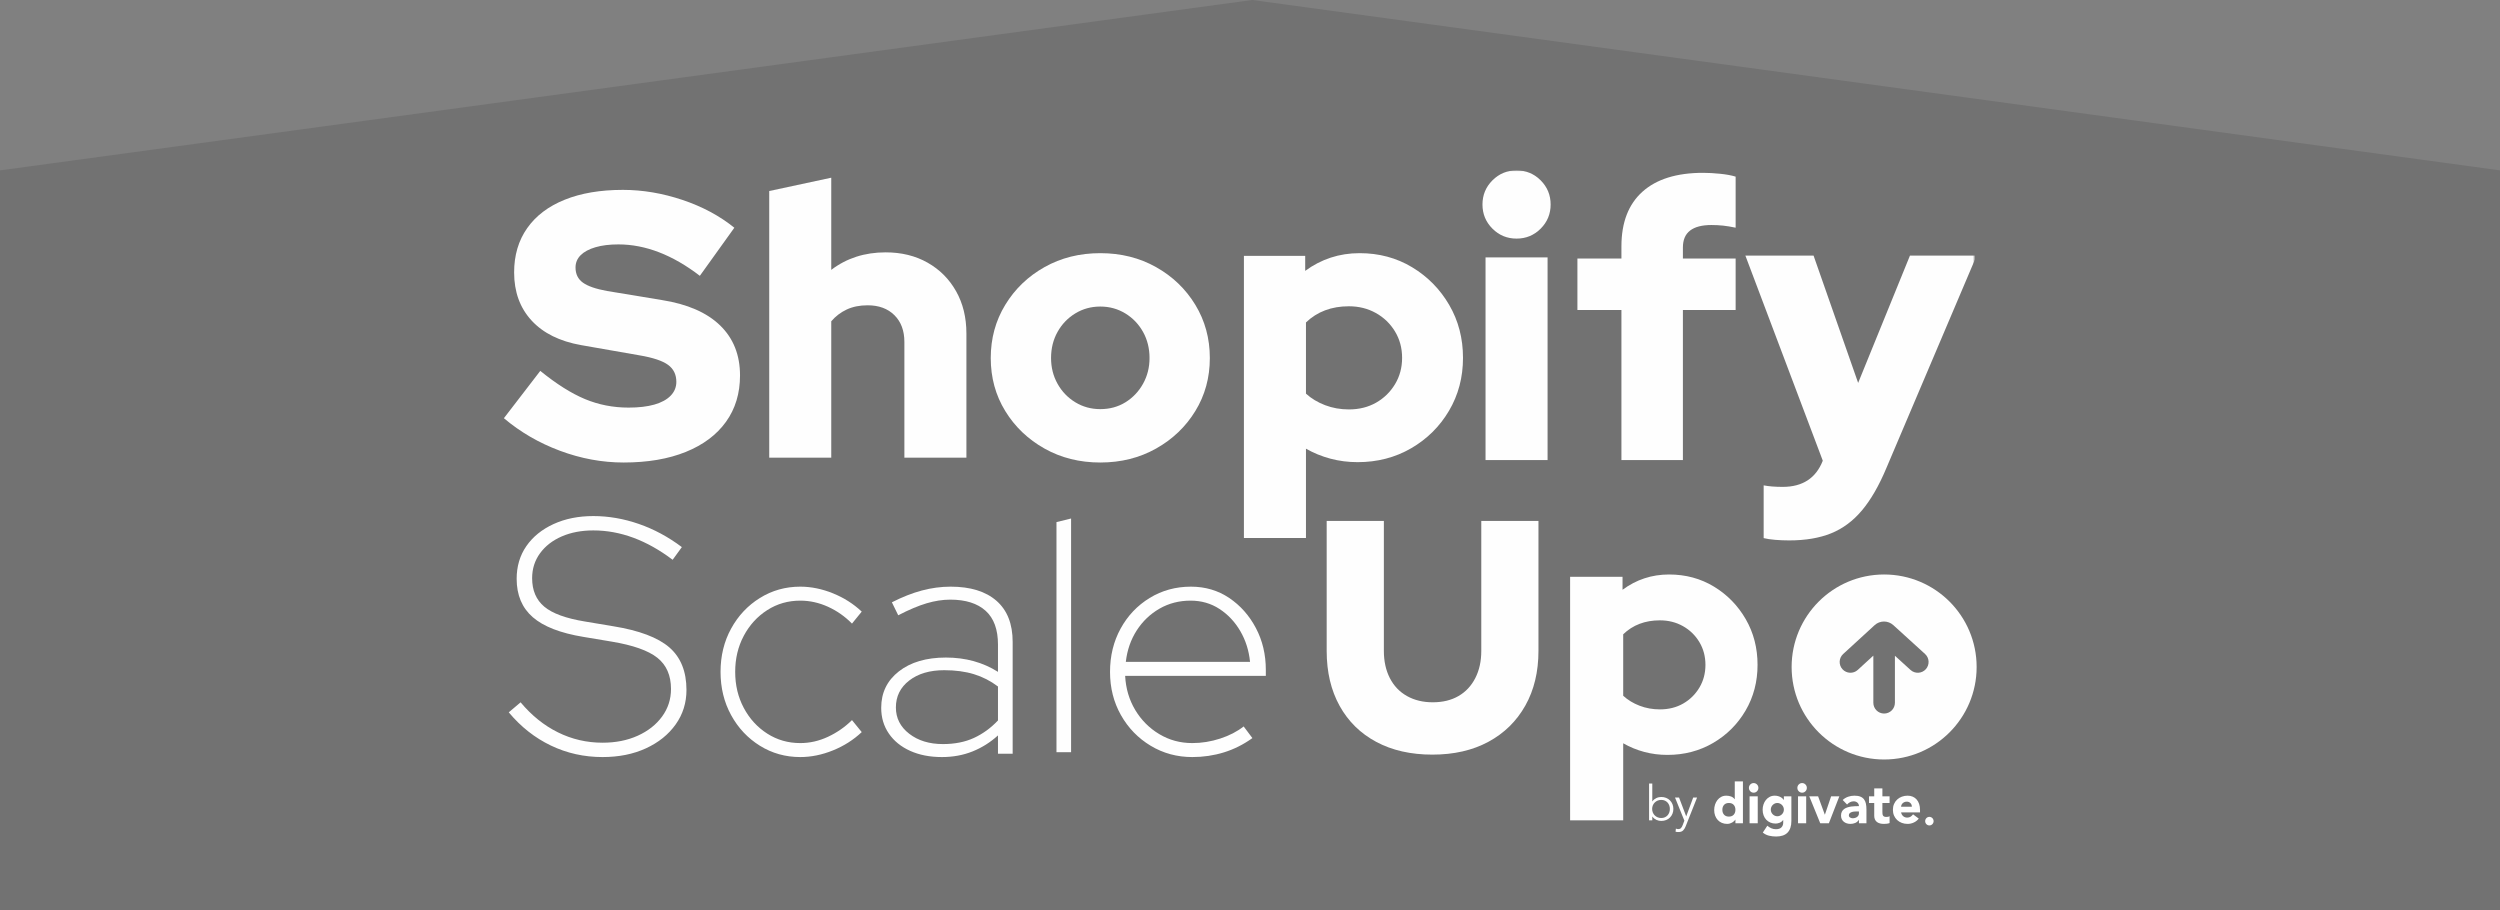
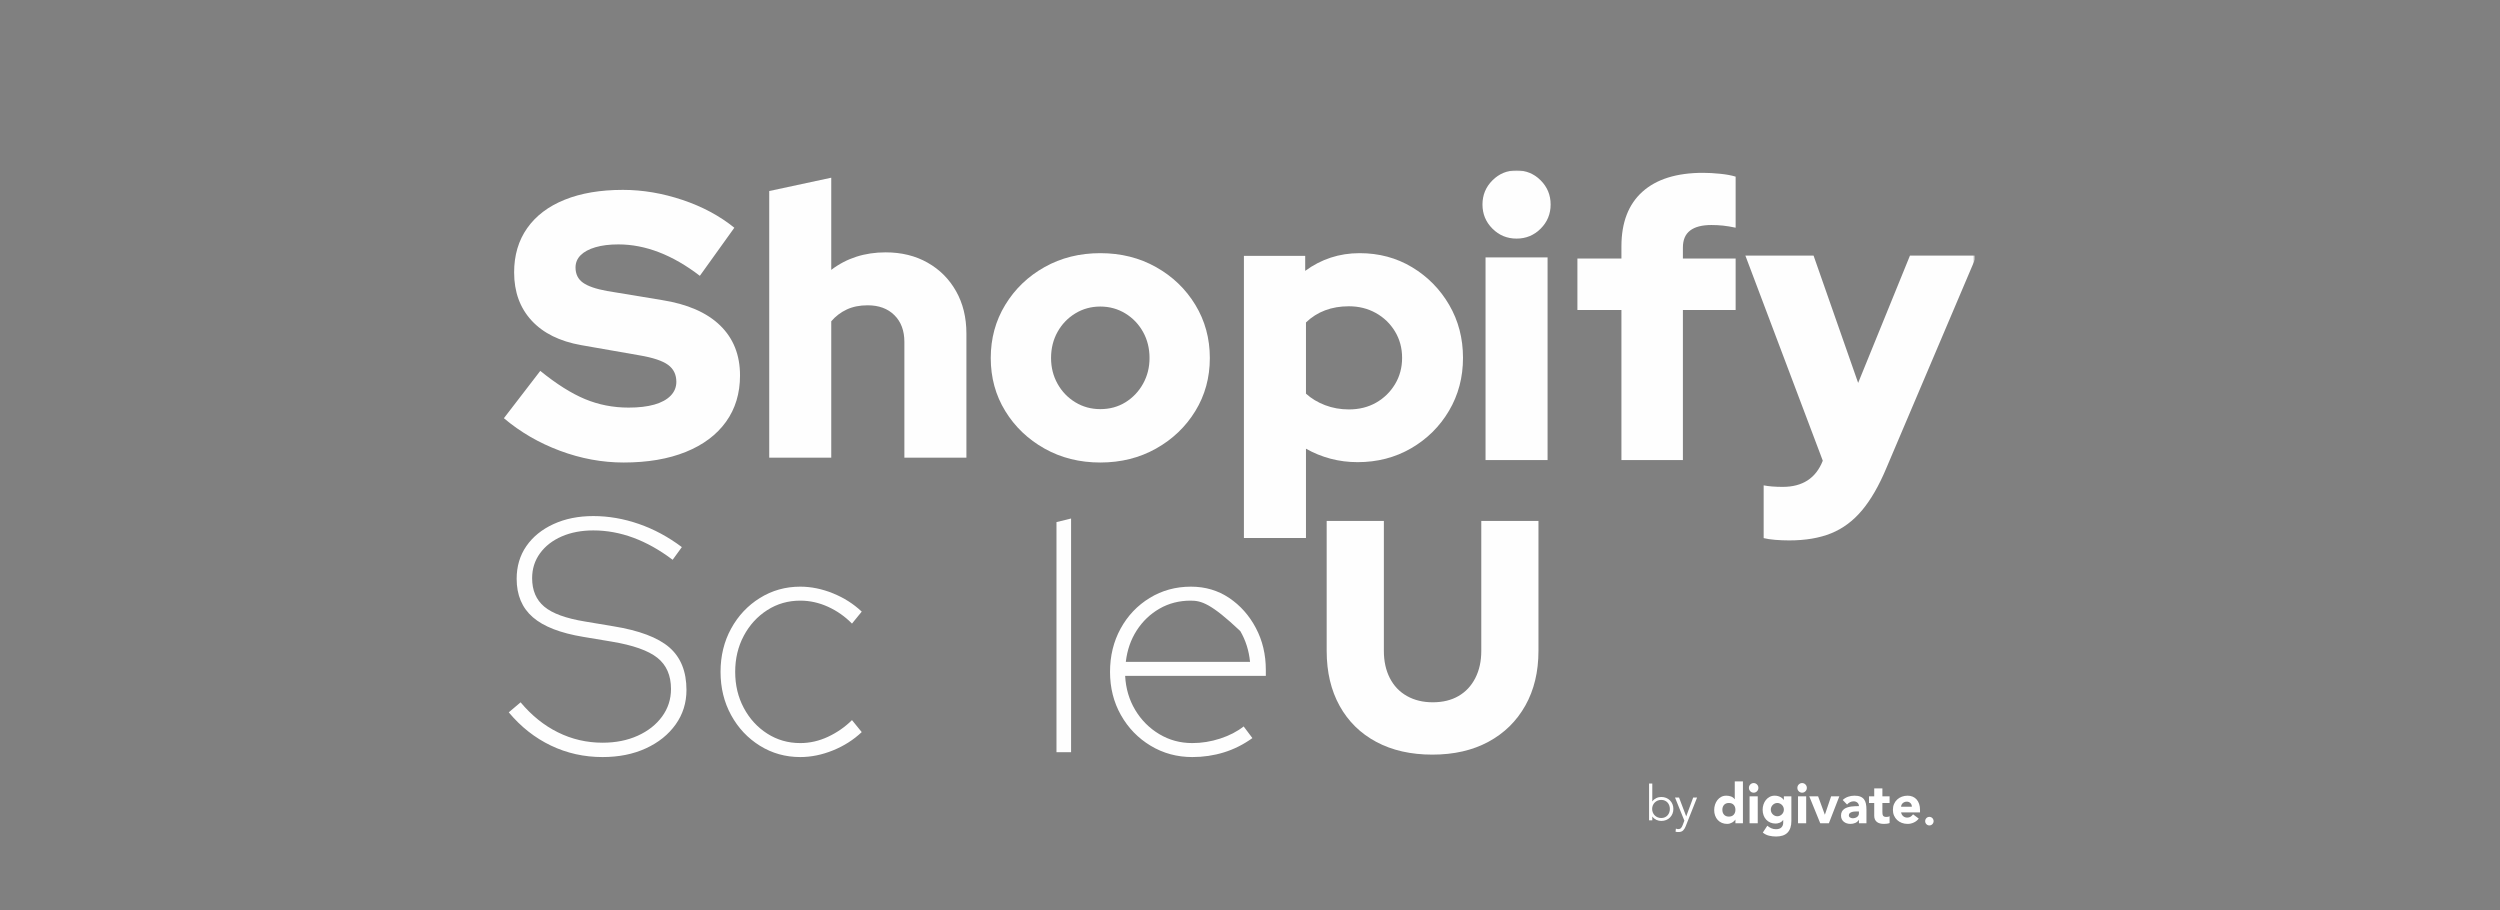
<svg xmlns="http://www.w3.org/2000/svg" xmlns:xlink="http://www.w3.org/1999/xlink" width="1027px" height="374px" viewBox="0 0 1027 374" version="1.1">
  <rect x="0" y="0" width="1027" height="374" fill="#808080" stroke="none" />
  <title>ShopifyScaleUp-logo</title>
  <defs>
    <polygon id="path-1" points="0 267 604 267 604 0 0 0" />
  </defs>
  <g id="01.Product-Page---Ecommerce-Scale-Up" stroke="none" stroke-width="1" fill="none" fill-rule="evenodd">
    <g id="01.Product-Page---Shopify-Scale-Up" transform="translate(-286, -246)">
      <g id="ShopifyScaleUp-logo" transform="translate(286, 246)">
-         <polygon id="Rectangle" fill="#242424" opacity="0.151" points="-2.58631918e-12 70 514.41 1.74943393e-13 1027 70 1027 374 -2.73647771e-12 374" />
        <g id="Digivate-logo" transform="translate(704.189, 321)" fill="#FFFFFF">
          <path d="M90.135,16.327 C90.135,15.354 89.359,14.566 88.403,14.566 C87.446,14.566 86.67,15.354 86.67,16.327 C86.67,17.3 87.446,18.089 88.403,18.089 C89.359,18.089 90.135,17.3 90.135,16.327 L90.135,16.327 Z M81.197,10.411 C81.212,9.835 81.026,9.342 80.638,8.933 C80.25,8.524 79.751,8.319 79.139,8.319 C78.767,8.319 78.439,8.38 78.156,8.502 C77.872,8.623 77.63,8.778 77.429,8.968 C77.228,9.157 77.071,9.377 76.96,9.627 C76.847,9.877 76.784,10.138 76.769,10.411 L81.197,10.411 Z M84.037,15.276 C83.501,15.973 82.822,16.511 82.002,16.89 C81.182,17.268 80.332,17.457 79.453,17.457 C78.618,17.457 77.831,17.322 77.093,17.049 C76.355,16.776 75.714,16.386 75.171,15.878 C74.626,15.37 74.198,14.761 73.884,14.048 C73.571,13.336 73.415,12.54 73.415,11.661 C73.415,10.783 73.571,9.987 73.884,9.274 C74.198,8.562 74.626,7.952 75.171,7.444 C75.714,6.937 76.355,6.546 77.093,6.273 C77.831,6.001 78.618,5.864 79.453,5.864 C80.228,5.864 80.933,6.001 81.566,6.273 C82.2,6.546 82.736,6.937 83.176,7.444 C83.616,7.952 83.955,8.562 84.194,9.274 C84.432,9.987 84.552,10.783 84.552,11.661 L84.552,12.73 L76.769,12.73 C76.904,13.381 77.194,13.9 77.641,14.287 C78.088,14.673 78.64,14.867 79.296,14.867 C79.848,14.867 80.314,14.741 80.694,14.491 C81.074,14.241 81.406,13.919 81.689,13.525 L84.037,15.276 Z M72.051,8.865 L69.099,8.865 L69.099,12.548 C69.099,12.851 69.114,13.128 69.144,13.377 C69.174,13.627 69.24,13.844 69.345,14.025 C69.449,14.207 69.609,14.347 69.826,14.446 C70.042,14.544 70.329,14.594 70.687,14.594 C70.866,14.594 71.101,14.574 71.391,14.537 C71.682,14.499 71.902,14.412 72.051,14.275 L72.051,17.117 C71.678,17.253 71.29,17.344 70.889,17.39 C70.486,17.435 70.091,17.457 69.703,17.457 C69.137,17.457 68.614,17.397 68.137,17.276 C67.66,17.155 67.243,16.962 66.885,16.696 C66.528,16.431 66.248,16.086 66.047,15.662 C65.845,15.238 65.745,14.722 65.745,14.116 L65.745,8.865 L63.598,8.865 L63.598,6.137 L65.745,6.137 L65.745,2.864 L69.099,2.864 L69.099,6.137 L72.051,6.137 L72.051,8.865 Z M58.634,12.343 C58.38,12.343 58.063,12.354 57.683,12.377 C57.303,12.4 56.938,12.464 56.588,12.571 C56.237,12.677 55.939,12.835 55.693,13.048 C55.447,13.26 55.324,13.556 55.324,13.934 C55.324,14.343 55.495,14.647 55.838,14.844 C56.181,15.041 56.539,15.139 56.912,15.139 C57.24,15.139 57.557,15.094 57.862,15.003 C58.167,14.912 58.44,14.783 58.678,14.616 C58.916,14.45 59.107,14.238 59.249,13.98 C59.39,13.722 59.461,13.419 59.461,13.071 L59.461,12.343 L58.634,12.343 Z M59.461,15.798 L59.416,15.798 C59.044,16.389 58.548,16.813 57.929,17.071 C57.311,17.329 56.658,17.457 55.972,17.457 C55.466,17.457 54.977,17.386 54.508,17.242 C54.038,17.098 53.625,16.882 53.267,16.594 C52.909,16.306 52.625,15.95 52.417,15.526 C52.208,15.102 52.103,14.609 52.103,14.048 C52.103,13.412 52.219,12.874 52.45,12.434 C52.682,11.995 52.994,11.631 53.39,11.343 C53.784,11.055 54.235,10.832 54.742,10.673 C55.25,10.513 55.774,10.396 56.319,10.32 C56.863,10.244 57.407,10.199 57.952,10.183 C58.495,10.169 58.999,10.161 59.461,10.161 C59.461,9.555 59.249,9.074 58.824,8.717 C58.399,8.362 57.896,8.183 57.314,8.183 C56.762,8.183 56.26,8.301 55.805,8.536 C55.35,8.771 54.943,9.093 54.586,9.502 L52.797,7.638 C53.423,7.047 54.154,6.603 54.989,6.308 C55.823,6.012 56.688,5.864 57.583,5.864 C58.566,5.864 59.375,5.989 60.009,6.24 C60.642,6.49 61.15,6.857 61.529,7.342 C61.909,7.827 62.174,8.422 62.323,9.127 C62.472,9.831 62.547,10.646 62.547,11.57 L62.547,17.185 L59.461,17.185 L59.461,15.798 Z M39.067,6.137 L42.69,6.137 L45.44,13.639 L45.485,13.639 L48.034,6.137 L51.411,6.137 L47.117,17.185 L43.561,17.185 L39.067,6.137 Z M34.438,17.185 L37.792,17.185 L37.792,6.137 L34.438,6.137 L34.438,17.185 Z M34.169,2.659 C34.169,2.114 34.359,1.648 34.739,1.261 C35.119,0.875 35.578,0.682 36.114,0.682 C36.652,0.682 37.11,0.875 37.49,1.261 C37.87,1.648 38.06,2.114 38.06,2.659 C38.06,3.205 37.87,3.671 37.49,4.057 C37.11,4.444 36.652,4.637 36.114,4.637 C35.578,4.637 35.119,4.444 34.739,4.057 C34.359,3.671 34.169,3.205 34.169,2.659 L34.169,2.659 Z M23.256,11.593 C23.256,11.957 23.324,12.302 23.458,12.627 C23.592,12.954 23.782,13.241 24.028,13.491 C24.274,13.741 24.557,13.942 24.878,14.093 C25.198,14.245 25.552,14.321 25.94,14.321 C26.313,14.321 26.663,14.245 26.991,14.093 C27.319,13.942 27.606,13.741 27.852,13.491 C28.098,13.241 28.289,12.954 28.422,12.627 C28.557,12.302 28.624,11.957 28.624,11.593 C28.624,11.229 28.557,10.885 28.422,10.559 C28.289,10.233 28.098,9.945 27.852,9.695 C27.606,9.445 27.319,9.244 26.991,9.093 C26.663,8.941 26.313,8.865 25.94,8.865 C25.552,8.865 25.198,8.941 24.878,9.093 C24.557,9.244 24.274,9.445 24.028,9.695 C23.782,9.945 23.592,10.233 23.458,10.559 C23.324,10.885 23.256,11.229 23.256,11.593 L23.256,11.593 Z M31.71,16.253 C31.71,18.344 31.191,19.932 30.156,21.015 C29.119,22.099 27.542,22.641 25.426,22.641 C24.457,22.641 23.503,22.53 22.564,22.311 C21.625,22.091 20.76,21.663 19.969,21.026 L21.825,18.208 C22.347,18.647 22.895,18.996 23.469,19.253 C24.043,19.511 24.673,19.64 25.359,19.64 C26.387,19.64 27.144,19.386 27.628,18.878 C28.113,18.371 28.355,17.723 28.355,16.935 L28.355,15.867 L28.31,15.867 C27.923,16.397 27.442,16.772 26.868,16.992 C26.294,17.211 25.753,17.322 25.247,17.322 C24.442,17.322 23.711,17.181 23.055,16.901 C22.399,16.621 21.837,16.227 21.367,15.719 C20.898,15.211 20.536,14.609 20.282,13.911 C20.028,13.215 19.902,12.449 19.902,11.616 C19.902,10.888 20.017,10.176 20.249,9.479 C20.48,8.782 20.808,8.168 21.233,7.638 C21.657,7.107 22.175,6.679 22.787,6.353 C23.398,6.028 24.091,5.864 24.867,5.864 C25.344,5.864 25.78,5.918 26.175,6.024 C26.57,6.13 26.924,6.267 27.238,6.433 C27.55,6.6 27.819,6.785 28.042,6.99 C28.266,7.194 28.445,7.395 28.579,7.592 L28.624,7.592 L28.624,6.137 L31.71,6.137 L31.71,16.253 Z M14.535,17.185 L17.89,17.185 L17.89,6.137 L14.535,6.137 L14.535,17.185 Z M14.267,2.659 C14.267,2.114 14.457,1.648 14.837,1.261 C15.217,0.875 15.676,0.682 16.212,0.682 C16.749,0.682 17.208,0.875 17.588,1.261 C17.968,1.648 18.158,2.114 18.158,2.659 C18.158,3.205 17.968,3.671 17.588,4.057 C17.208,4.444 16.749,4.637 16.212,4.637 C15.676,4.637 15.217,4.444 14.837,4.057 C14.457,3.671 14.267,3.205 14.267,2.659 L14.267,2.659 Z M8.721,11.661 C8.721,10.828 8.486,10.153 8.017,9.638 C7.547,9.123 6.887,8.865 6.038,8.865 C5.188,8.865 4.528,9.123 4.058,9.638 C3.589,10.153 3.354,10.828 3.354,11.661 C3.354,12.494 3.589,13.169 4.058,13.684 C4.528,14.2 5.188,14.457 6.038,14.457 C6.887,14.457 7.547,14.2 8.017,13.684 C8.486,13.169 8.721,12.494 8.721,11.661 L8.721,11.661 Z M11.807,17.185 L8.721,17.185 L8.721,15.73 L8.677,15.73 C8.543,15.928 8.367,16.128 8.151,16.333 C7.935,16.537 7.681,16.723 7.391,16.89 C7.1,17.056 6.779,17.192 6.429,17.299 C6.079,17.404 5.717,17.457 5.344,17.457 C4.54,17.457 3.809,17.317 3.153,17.037 C2.497,16.757 1.934,16.363 1.465,15.855 C0.995,15.347 0.633,14.745 0.38,14.048 C0.126,13.351 0,12.586 0,11.752 C0,10.979 0.115,10.241 0.346,9.536 C0.577,8.831 0.905,8.206 1.33,7.661 C1.755,7.115 2.273,6.679 2.885,6.353 C3.496,6.028 4.189,5.864 4.965,5.864 C5.665,5.864 6.317,5.975 6.921,6.194 C7.525,6.414 8.02,6.789 8.408,7.319 L8.453,7.319 L8.453,0 L11.807,0 L11.807,17.185 Z" id="Fill-1" />
        </g>
        <g id="by" transform="translate(677.44, 321.88)" fill="#FFFFFF" fill-rule="nonzero">
          <path d="M8.54,10.44 C8.54,9.92 8.457,9.433 8.29,8.98 C8.123,8.527 7.887,8.133 7.58,7.8 C7.273,7.467 6.903,7.203 6.47,7.01 C6.037,6.817 5.547,6.72 5,6.72 C4.453,6.72 3.953,6.817 3.5,7.01 C3.047,7.203 2.653,7.467 2.32,7.8 C1.987,8.133 1.727,8.527 1.54,8.98 C1.353,9.433 1.26,9.92 1.26,10.44 C1.26,10.96 1.353,11.447 1.54,11.9 C1.727,12.353 1.987,12.747 2.32,13.08 C2.653,13.413 3.047,13.677 3.5,13.87 C3.953,14.063 4.453,14.16 5,14.16 C5.547,14.16 6.037,14.063 6.47,13.87 C6.903,13.677 7.273,13.413 7.58,13.08 C7.887,12.747 8.123,12.353 8.29,11.9 C8.457,11.447 8.54,10.96 8.54,10.44 Z M0,0 L1.32,0 L1.32,7.32 L1.36,7.32 C1.573,7 1.827,6.727 2.12,6.5 C2.413,6.273 2.72,6.087 3.04,5.94 C3.36,5.793 3.69,5.687 4.03,5.62 C4.37,5.553 4.693,5.52 5,5.52 C5.733,5.52 6.403,5.643 7.01,5.89 C7.617,6.137 8.14,6.48 8.58,6.92 C9.02,7.36 9.363,7.88 9.61,8.48 C9.857,9.08 9.98,9.733 9.98,10.44 C9.98,11.147 9.857,11.8 9.61,12.4 C9.363,13 9.02,13.52 8.58,13.96 C8.14,14.4 7.617,14.743 7.01,14.99 C6.403,15.237 5.733,15.36 5,15.36 C4.693,15.36 4.37,15.327 4.03,15.26 C3.69,15.193 3.36,15.087 3.04,14.94 C2.72,14.793 2.413,14.607 2.12,14.38 C1.827,14.153 1.573,13.88 1.36,13.56 L1.32,13.56 L1.32,15.12 L0,15.12 L0,0 Z" id="Shape" />
          <path d="M15.257,13.5 L18.117,5.76 L19.717,5.76 L15.037,17.56 C14.757,18.28 14.4,18.853 13.967,19.28 C13.533,19.707 12.91,19.92 12.097,19.92 C11.897,19.92 11.693,19.913 11.487,19.9 C11.28,19.887 11.077,19.847 10.877,19.78 L11.017,18.5 C11.297,18.647 11.63,18.72 12.017,18.72 C12.483,18.72 12.85,18.573 13.117,18.28 C13.383,17.987 13.617,17.573 13.817,17.04 L14.497,15.24 L10.657,5.76 L12.317,5.76 L15.257,13.5 Z" id="Path" />
        </g>
        <g id="Group-29" transform="translate(207, 70)">
-           <path d="M562.567,199.334 L556.163,205.205 C554.358,206.859 551.554,206.738 549.898,204.933 C548.245,203.13 548.366,200.324 550.171,198.67 L563.093,186.821 C565.266,184.829 568.598,184.823 570.78,186.805 L583.817,198.658 C585.628,200.305 585.761,203.109 584.114,204.92 C582.467,206.732 579.663,206.865 577.85,205.218 L571.433,199.384 L571.433,218.693 C571.433,221.141 569.449,223.125 567.001,223.125 C564.551,223.125 562.567,221.141 562.567,218.693 L562.567,199.334 Z M567.001,242 C587.987,242 605,224.987 605,204.001 C605,183.013 587.987,166 567.001,166 C546.013,166 529,183.013 529,204.001 C529,224.987 546.013,242 567.001,242 L567.001,242 Z" id="Fill-1" fill="#FEFEFE" />
          <path d="M40.528,241 C32.955,241 25.88,239.424 19.304,236.27 C12.723,233.117 6.954,228.568 2,222.626 L6.865,218.514 C11.371,223.906 16.484,228.022 22.209,230.853 C27.931,233.688 34.039,235.104 40.528,235.104 C45.935,235.104 50.754,234.144 54.993,232.226 C59.227,230.307 62.563,227.68 64.996,224.341 C67.43,221.003 68.646,217.234 68.646,213.027 C68.646,207.454 66.775,203.178 63.035,200.207 C59.294,197.237 53.008,195.02 44.178,193.558 L32.685,191.638 C23.224,190.083 16.284,187.385 11.869,183.548 C7.451,179.706 5.244,174.452 5.244,167.777 C5.244,162.659 6.573,158.178 9.231,154.339 C11.887,150.502 15.608,147.483 20.383,145.291 C25.16,143.097 30.611,142 36.743,142 C42.961,142 49.18,143.076 55.396,145.221 C61.617,147.369 67.519,150.548 73.107,154.75 L69.322,159.961 C58.686,151.917 47.828,147.894 36.743,147.894 C31.876,147.894 27.55,148.719 23.763,150.362 C19.98,152.008 17.003,154.318 14.841,157.288 C12.678,160.26 11.598,163.665 11.598,167.503 C11.598,172.532 13.264,176.439 16.6,179.228 C19.934,182.016 25.522,184.05 33.363,185.328 L44.854,187.25 C55.577,188.986 63.283,191.891 67.968,195.954 C72.654,200.024 75,205.852 75,213.441 C75,218.742 73.511,223.472 70.539,227.632 C67.565,231.792 63.486,235.059 58.304,237.437 C53.121,239.812 47.196,241 40.528,241" id="Fill-3" fill="#FEFEFE" />
          <path d="M121.744,241 C115.685,241 110.16,239.452 105.171,236.352 C100.183,233.253 96.239,229.059 93.344,223.773 C90.447,218.488 89,212.56 89,205.998 C89,199.438 90.447,193.514 93.344,188.227 C96.239,182.941 100.183,178.747 105.171,175.648 C110.16,172.55 115.685,171 121.744,171 C126.197,171 130.675,171.911 135.174,173.734 C139.672,175.558 143.616,178.063 147,181.254 L142.993,186.176 C140.139,183.261 136.864,180.959 133.171,179.27 C129.473,177.586 125.663,176.742 121.744,176.742 C116.752,176.742 112.231,178.04 108.178,180.64 C104.124,183.235 100.917,186.746 98.556,191.167 C96.194,195.588 95.016,200.531 95.016,205.998 C95.016,211.469 96.194,216.414 98.556,220.833 C100.917,225.256 104.124,228.765 108.178,231.36 C112.231,233.958 116.752,235.258 121.744,235.258 C125.663,235.258 129.473,234.391 133.171,232.66 C136.864,230.929 140.139,228.651 142.993,225.824 L147,230.746 C143.616,233.939 139.672,236.444 135.174,238.266 C130.675,240.087 126.197,241 121.744,241" id="Fill-5" fill="#FEFEFE" />
-           <path d="M161.03,220.627 C161.03,225.002 162.856,228.605 166.513,231.43 C170.167,234.255 174.78,235.666 180.355,235.666 C185.197,235.666 189.447,234.825 193.102,233.138 C196.754,231.451 200.045,229.06 202.97,225.959 L202.97,212.014 C199.954,209.737 196.665,208.052 193.102,206.956 C189.538,205.862 185.471,205.317 180.904,205.317 C174.962,205.317 170.167,206.731 166.513,209.554 C162.856,212.38 161.03,216.072 161.03,220.627 M179.944,241 C175.01,241 170.669,240.154 166.924,238.468 C163.177,236.785 160.252,234.417 158.152,231.361 C156.05,228.307 155,224.777 155,220.764 C155,214.568 157.419,209.577 162.264,205.795 C167.105,202.013 173.549,200.12 181.589,200.12 C189.629,200.12 196.754,202.083 202.97,205.999 L202.97,194.79 C202.97,188.594 201.278,183.967 197.898,180.913 C194.516,177.861 189.675,176.332 183.371,176.332 C180.263,176.332 177.02,176.835 173.637,177.836 C170.257,178.841 166.376,180.482 161.99,182.757 L159.386,177.426 C163.679,175.238 167.79,173.621 171.721,172.573 C175.649,171.526 179.577,171 183.508,171 C191.64,171 197.92,172.937 202.354,176.811 C206.784,180.686 209,186.314 209,193.695 L209,239.631 L202.97,239.631 L202.97,232.111 C199.862,234.938 196.391,237.126 192.553,238.674 C188.716,240.222 184.513,241 179.944,241" id="Fill-7" fill="#FEFEFE" />
          <polygon id="Fill-9" fill="#FEFEFE" points="227 239 227 144.483 233 143 233 239" />
-           <path d="M255.483,201.898 L306.517,201.898 C306.057,197.25 304.724,193.035 302.517,189.251 C300.31,185.469 297.458,182.438 293.968,180.16 C290.471,177.882 286.517,176.742 282.103,176.742 C277.414,176.742 273.159,177.836 269.346,180.023 C265.528,182.211 262.403,185.198 259.964,188.977 C257.528,192.761 256.037,197.067 255.483,201.898 M282.793,241 C276.54,241 270.838,239.452 265.692,236.352 C260.54,233.253 256.472,229.059 253.484,223.771 C250.494,218.488 249,212.56 249,205.998 C249,199.438 250.449,193.514 253.346,188.227 C256.24,182.941 260.217,178.747 265.276,175.648 C270.333,172.55 275.988,171 282.241,171 C288.126,171 293.367,172.55 297.968,175.648 C302.564,178.747 306.218,182.871 308.93,188.02 C311.644,193.172 313,198.889 313,205.18 L313,207.639 L255.207,207.639 C255.483,212.834 256.862,217.508 259.345,221.655 C261.828,225.801 265.115,229.105 269.208,231.564 C273.299,234.025 277.828,235.256 282.793,235.256 C286.655,235.256 290.471,234.642 294.244,233.411 C298.012,232.181 301.229,230.519 303.897,228.42 L307.483,233.207 C303.803,235.851 299.899,237.809 295.759,239.086 C291.621,240.361 287.298,241 282.793,241" id="Fill-11" fill="#FEFEFE" />
+           <path d="M255.483,201.898 L306.517,201.898 C306.057,197.25 304.724,193.035 302.517,189.251 C290.471,177.882 286.517,176.742 282.103,176.742 C277.414,176.742 273.159,177.836 269.346,180.023 C265.528,182.211 262.403,185.198 259.964,188.977 C257.528,192.761 256.037,197.067 255.483,201.898 M282.793,241 C276.54,241 270.838,239.452 265.692,236.352 C260.54,233.253 256.472,229.059 253.484,223.771 C250.494,218.488 249,212.56 249,205.998 C249,199.438 250.449,193.514 253.346,188.227 C256.24,182.941 260.217,178.747 265.276,175.648 C270.333,172.55 275.988,171 282.241,171 C288.126,171 293.367,172.55 297.968,175.648 C302.564,178.747 306.218,182.871 308.93,188.02 C311.644,193.172 313,198.889 313,205.18 L313,207.639 L255.207,207.639 C255.483,212.834 256.862,217.508 259.345,221.655 C261.828,225.801 265.115,229.105 269.208,231.564 C273.299,234.025 277.828,235.256 282.793,235.256 C286.655,235.256 290.471,234.642 294.244,233.411 C298.012,232.181 301.229,230.519 303.897,228.42 L307.483,233.207 C303.803,235.851 299.899,237.809 295.759,239.086 C291.621,240.361 287.298,241 282.793,241" id="Fill-11" fill="#FEFEFE" />
          <path d="M381.433,240 C372.599,240 364.927,238.265 358.418,234.793 C351.906,231.326 346.878,226.389 343.325,219.989 C339.776,213.59 338,206.062 338,197.406 L338,144 L361.492,144 L361.492,197.406 C361.492,201.648 362.309,205.365 363.95,208.564 C365.589,211.764 367.932,214.22 370.983,215.932 C374.034,217.646 377.56,218.501 381.567,218.501 C385.667,218.501 389.193,217.646 392.155,215.932 C395.112,214.22 397.411,211.764 399.052,208.564 C400.691,205.365 401.51,201.648 401.51,197.406 L401.51,144 L425,144 L425,197.406 C425,205.975 423.203,213.453 419.606,219.851 C416.009,226.256 410.955,231.209 404.446,234.727 C397.936,238.242 390.262,240 381.433,240" id="Fill-13" fill="#FEFEFE" />
-           <path d="M474.886,221.414 C478.473,221.414 481.66,220.62 484.441,219.026 C487.222,217.434 489.444,215.251 491.105,212.475 C492.766,209.701 493.597,206.585 493.597,203.124 C493.597,199.67 492.766,196.552 491.105,193.776 C489.444,191.002 487.202,188.818 484.375,187.225 C481.548,185.633 478.384,184.835 474.886,184.835 C471.833,184.835 469.052,185.314 466.54,186.269 C464.026,187.225 461.781,188.657 459.809,190.57 L459.809,215.818 C461.694,217.548 463.935,218.915 466.54,219.912 C469.141,220.916 471.922,221.414 474.886,221.414 L474.886,221.414 Z M438,267 L438,166.955 L459.54,166.955 L459.54,172.28 C465.192,168.093 471.564,166 478.653,166 C485.472,166 491.621,167.661 497.097,170.983 C502.568,174.305 506.923,178.763 510.152,184.358 C513.385,189.954 515,196.212 515,203.124 C515,210.041 513.36,216.294 510.086,221.892 C506.809,227.488 502.367,231.925 496.761,235.199 C491.151,238.474 484.89,240.112 477.982,240.112 C474.66,240.112 471.475,239.703 468.424,238.884 C465.372,238.067 462.501,236.885 459.809,235.337 L459.809,267 L438,267 Z" id="Fill-15" fill="#FEFEFE" />
          <path d="M49.2,120 C40.377,120 31.659,118.394 23.044,115.179 C14.425,111.965 6.745,107.506 0,101.8 L14.948,82.357 C21.589,87.751 27.715,91.612 33.319,93.947 C38.924,96.279 44.892,97.445 51.224,97.445 C55.377,97.445 58.906,97.031 61.814,96.202 C64.717,95.371 66.95,94.155 68.509,92.547 C70.064,90.937 70.844,89.044 70.844,86.868 C70.844,83.861 69.699,81.526 67.419,79.868 C65.132,78.211 61.24,76.911 55.742,75.978 L31.761,71.78 C22.938,70.222 16.14,66.854 11.367,61.666 C6.591,56.483 4.202,49.9 4.202,41.911 C4.202,34.859 5.995,28.793 9.576,23.711 C13.157,18.632 18.294,14.741 24.989,12.044 C31.684,9.347 39.649,8 48.89,8 C56.986,8 65.132,9.377 73.335,12.121 C81.533,14.87 88.645,18.682 94.665,23.555 L80.497,43.31 C69.285,34.705 58.126,30.4 47.02,30.4 C43.387,30.4 40.247,30.788 37.6,31.567 C34.955,32.346 32.931,33.435 31.53,34.834 C30.129,36.234 29.427,37.921 29.427,39.889 C29.427,42.586 30.44,44.66 32.464,46.112 C34.486,47.565 37.779,48.704 42.351,49.535 L64.928,53.267 C75.409,54.925 83.376,58.401 88.827,63.691 C94.276,68.978 97,75.822 97,84.223 C97,91.587 95.08,97.937 91.238,103.279 C87.397,108.621 81.898,112.744 74.735,115.645 C67.573,118.546 59.06,120 49.2,120" id="Fill-17" fill="#FEFEFE" />
          <path d="M109,118 L109,8.476 L134.479,3 L134.479,40.864 C140.771,36.067 148.214,33.667 156.814,33.667 C163.314,33.667 169.055,35.074 174.035,37.892 C179.015,40.707 182.923,44.618 185.753,49.626 C188.585,54.633 190,60.422 190,66.992 L190,118 L164.519,118 L164.519,70.435 C164.519,65.846 163.157,62.197 160.432,59.482 C157.703,56.771 154.035,55.416 149.421,55.416 C146.17,55.416 143.31,55.988 140.849,57.136 C138.385,58.286 136.26,59.901 134.479,61.985 L134.479,118 L109,118 Z" id="Fill-19" fill="#FEFEFE" />
          <path d="M245.001,98.07 C248.868,98.07 252.315,97.13 255.348,95.251 C258.379,93.37 260.783,90.84 262.561,87.653 C264.337,84.469 265.227,80.944 265.227,77.079 C265.227,73.111 264.337,69.535 262.561,66.349 C260.783,63.166 258.354,60.63 255.27,58.749 C252.187,56.872 248.763,55.93 245.001,55.93 C241.237,55.93 237.811,56.872 234.73,58.749 C231.644,60.63 229.215,63.166 227.439,66.349 C225.661,69.535 224.773,73.111 224.773,77.079 C224.773,80.944 225.661,84.469 227.439,87.653 C229.215,90.84 231.644,93.37 234.73,95.251 C237.811,97.13 241.237,98.07 245.001,98.07 M245.001,120 C236.533,120 228.902,118.096 222.107,114.283 C215.312,110.472 209.929,105.33 205.958,98.854 C201.982,92.38 200,85.121 200,77.079 C200,69.04 201.982,61.752 205.958,55.226 C209.929,48.701 215.312,43.532 222.107,39.717 C228.902,35.906 236.533,34 245.001,34 C253.467,34 261.096,35.906 267.891,39.717 C274.686,43.532 280.069,48.701 284.042,55.226 C288.014,61.752 290,69.04 290,77.079 C290,85.121 288.014,92.38 284.042,98.854 C280.069,105.33 274.686,110.472 267.891,114.283 C261.096,118.096 253.467,120 245.001,120" id="Fill-21" fill="#FEFEFE" />
          <path d="M347.113,98.191 C351.307,98.191 355.031,97.27 358.281,95.424 C361.531,93.581 364.131,91.051 366.071,87.834 C368.011,84.62 368.984,81.011 368.984,77.004 C368.984,72.999 368.011,69.39 366.071,66.175 C364.131,62.962 361.508,60.43 358.203,58.586 C354.9,56.743 351.201,55.818 347.113,55.818 C343.546,55.818 340.292,56.372 337.358,57.479 C334.419,58.586 331.795,60.246 329.49,62.458 L329.49,91.709 C331.693,93.712 334.312,95.293 337.358,96.453 C340.397,97.613 343.65,98.191 347.113,98.191 L347.113,98.191 Z M304,151 L304,35.107 L329.176,35.107 L329.176,41.271 C335.782,36.426 343.23,34 351.517,34 C359.488,34 366.673,35.924 373.072,39.77 C379.47,43.619 384.559,48.781 388.334,55.265 C392.111,61.747 394,68.994 394,77.004 C394,85.016 392.083,92.262 388.256,98.743 C384.426,105.227 379.232,110.364 372.681,114.162 C366.123,117.955 358.808,119.852 350.731,119.852 C346.847,119.852 343.125,119.378 339.561,118.429 C335.993,117.479 332.637,116.111 329.49,114.319 L329.49,151 L304,151 Z" id="Fill-23" fill="#FEFEFE" />
          <mask id="mask-2" fill="white">
            <use xlink:href="#path-1" />
          </mask>
          <g id="Clip-26" />
          <path d="M403.261,119 L428.743,119 L428.743,35.732 L403.261,35.732 L403.261,119 Z M416,28.017 C412.121,28.017 408.817,26.656 406.092,23.927 C403.363,21.198 402,17.891 402,14.01 C402,10.128 403.363,6.821 406.092,4.092 C408.817,1.366 412.121,0 416,0 C419.879,0 423.183,1.366 425.91,4.092 C428.637,6.821 430,10.128 430,14.01 C430,17.891 428.637,21.198 425.91,23.927 C423.183,26.656 419.879,28.017 416,28.017 L416,28.017 Z" id="Fill-25" fill="#FEFEFE" mask="url(#mask-2)" />
          <path d="M459.082,119 L459.082,57.338 L441,57.338 L441,36.212 L459.082,36.212 L459.082,31.205 C459.082,21.397 461.968,13.911 467.732,8.746 C473.5,3.581 481.787,1 492.596,1 C494.779,1 497.139,1.132 499.687,1.392 C502.233,1.652 504.339,2.046 506,2.565 L506,23.534 C504.024,23.119 502.283,22.832 500.779,22.675 C499.27,22.52 497.684,22.438 496.025,22.438 C492.179,22.438 489.268,23.199 487.296,24.707 C485.32,26.222 484.335,28.544 484.335,31.672 L484.335,36.212 L506,36.212 L506,57.338 L484.335,57.338 L484.335,119 L459.082,119 Z" id="Fill-27" fill="#FEFEFE" mask="url(#mask-2)" />
          <path d="M527.999,152 C526.015,152 524.087,151.92 522.207,151.765 C520.328,151.607 518.763,151.369 517.512,151.056 L517.512,129.385 C519.597,129.801 522.207,130.012 525.338,130.012 C533.476,130.012 538.953,126.452 541.771,119.333 L541.771,119.177 L510,35 L538.012,35 L556.326,87.296 L577.61,35 L605,35 L567.906,122.318 C564.881,129.543 561.541,135.325 557.889,139.673 C554.239,144.015 550.012,147.156 545.214,149.092 C540.414,151.031 534.675,152 527.999,152" id="Fill-28" fill="#FEFEFE" mask="url(#mask-2)" />
        </g>
      </g>
    </g>
  </g>
</svg>